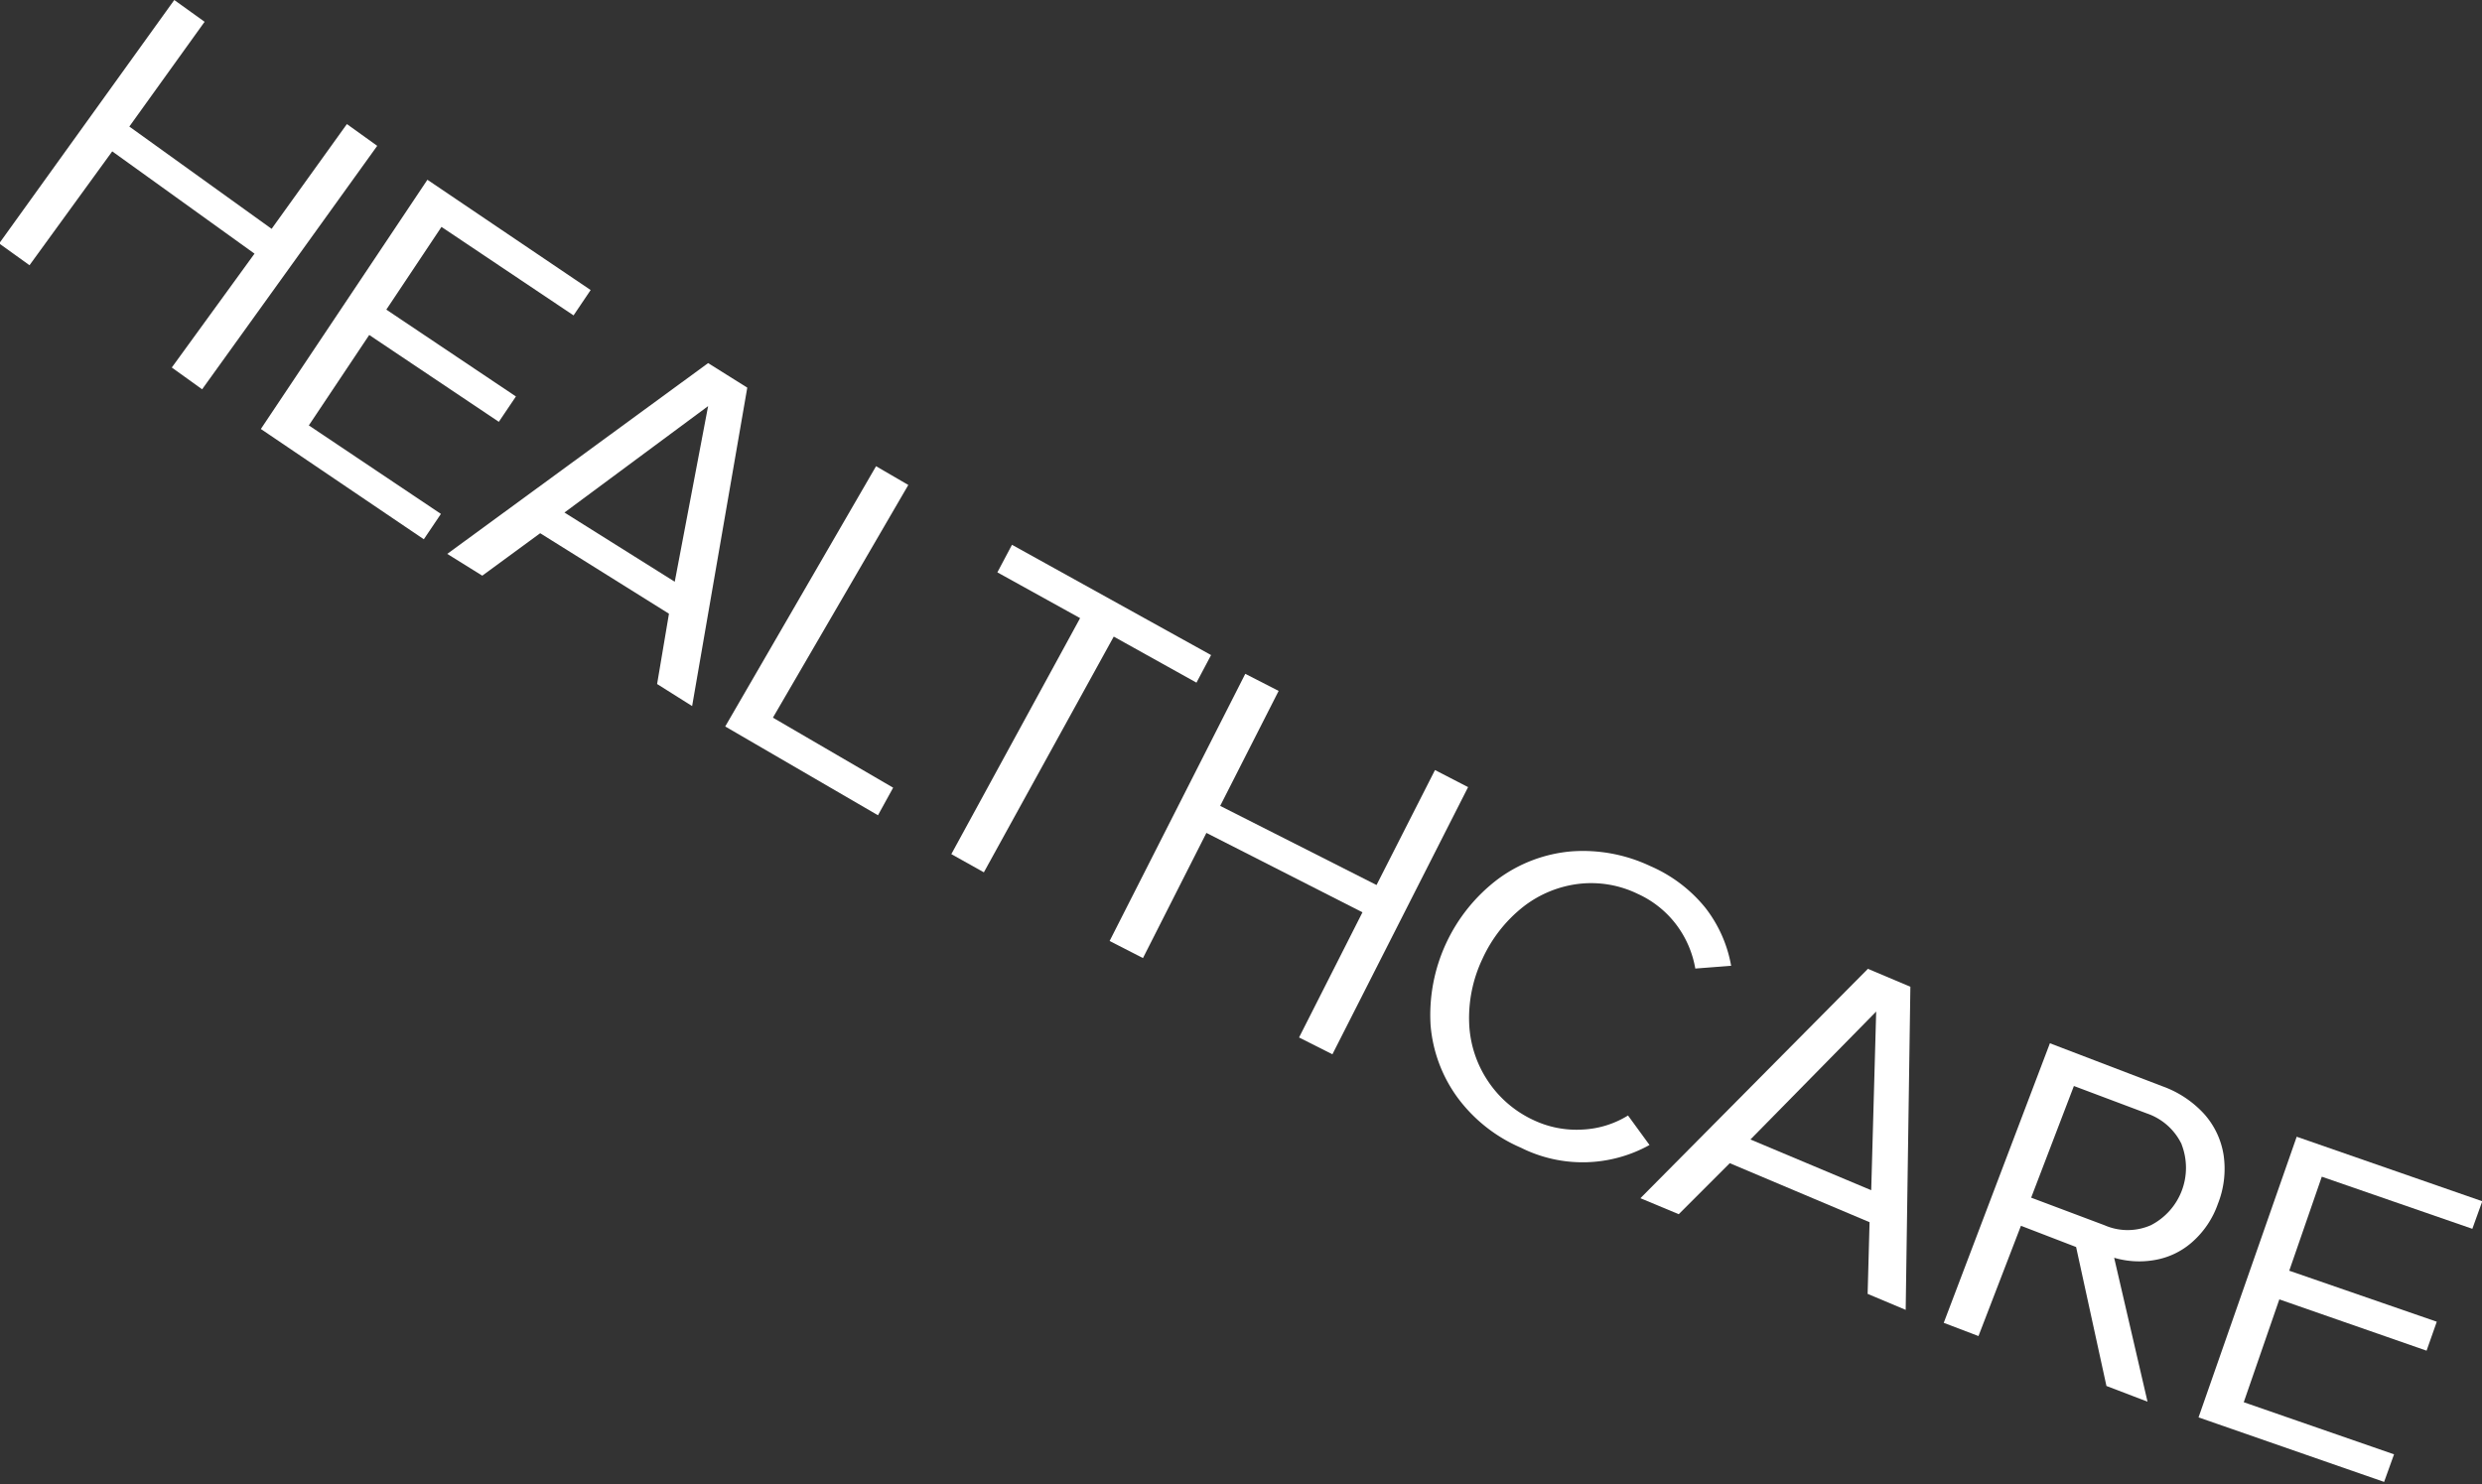
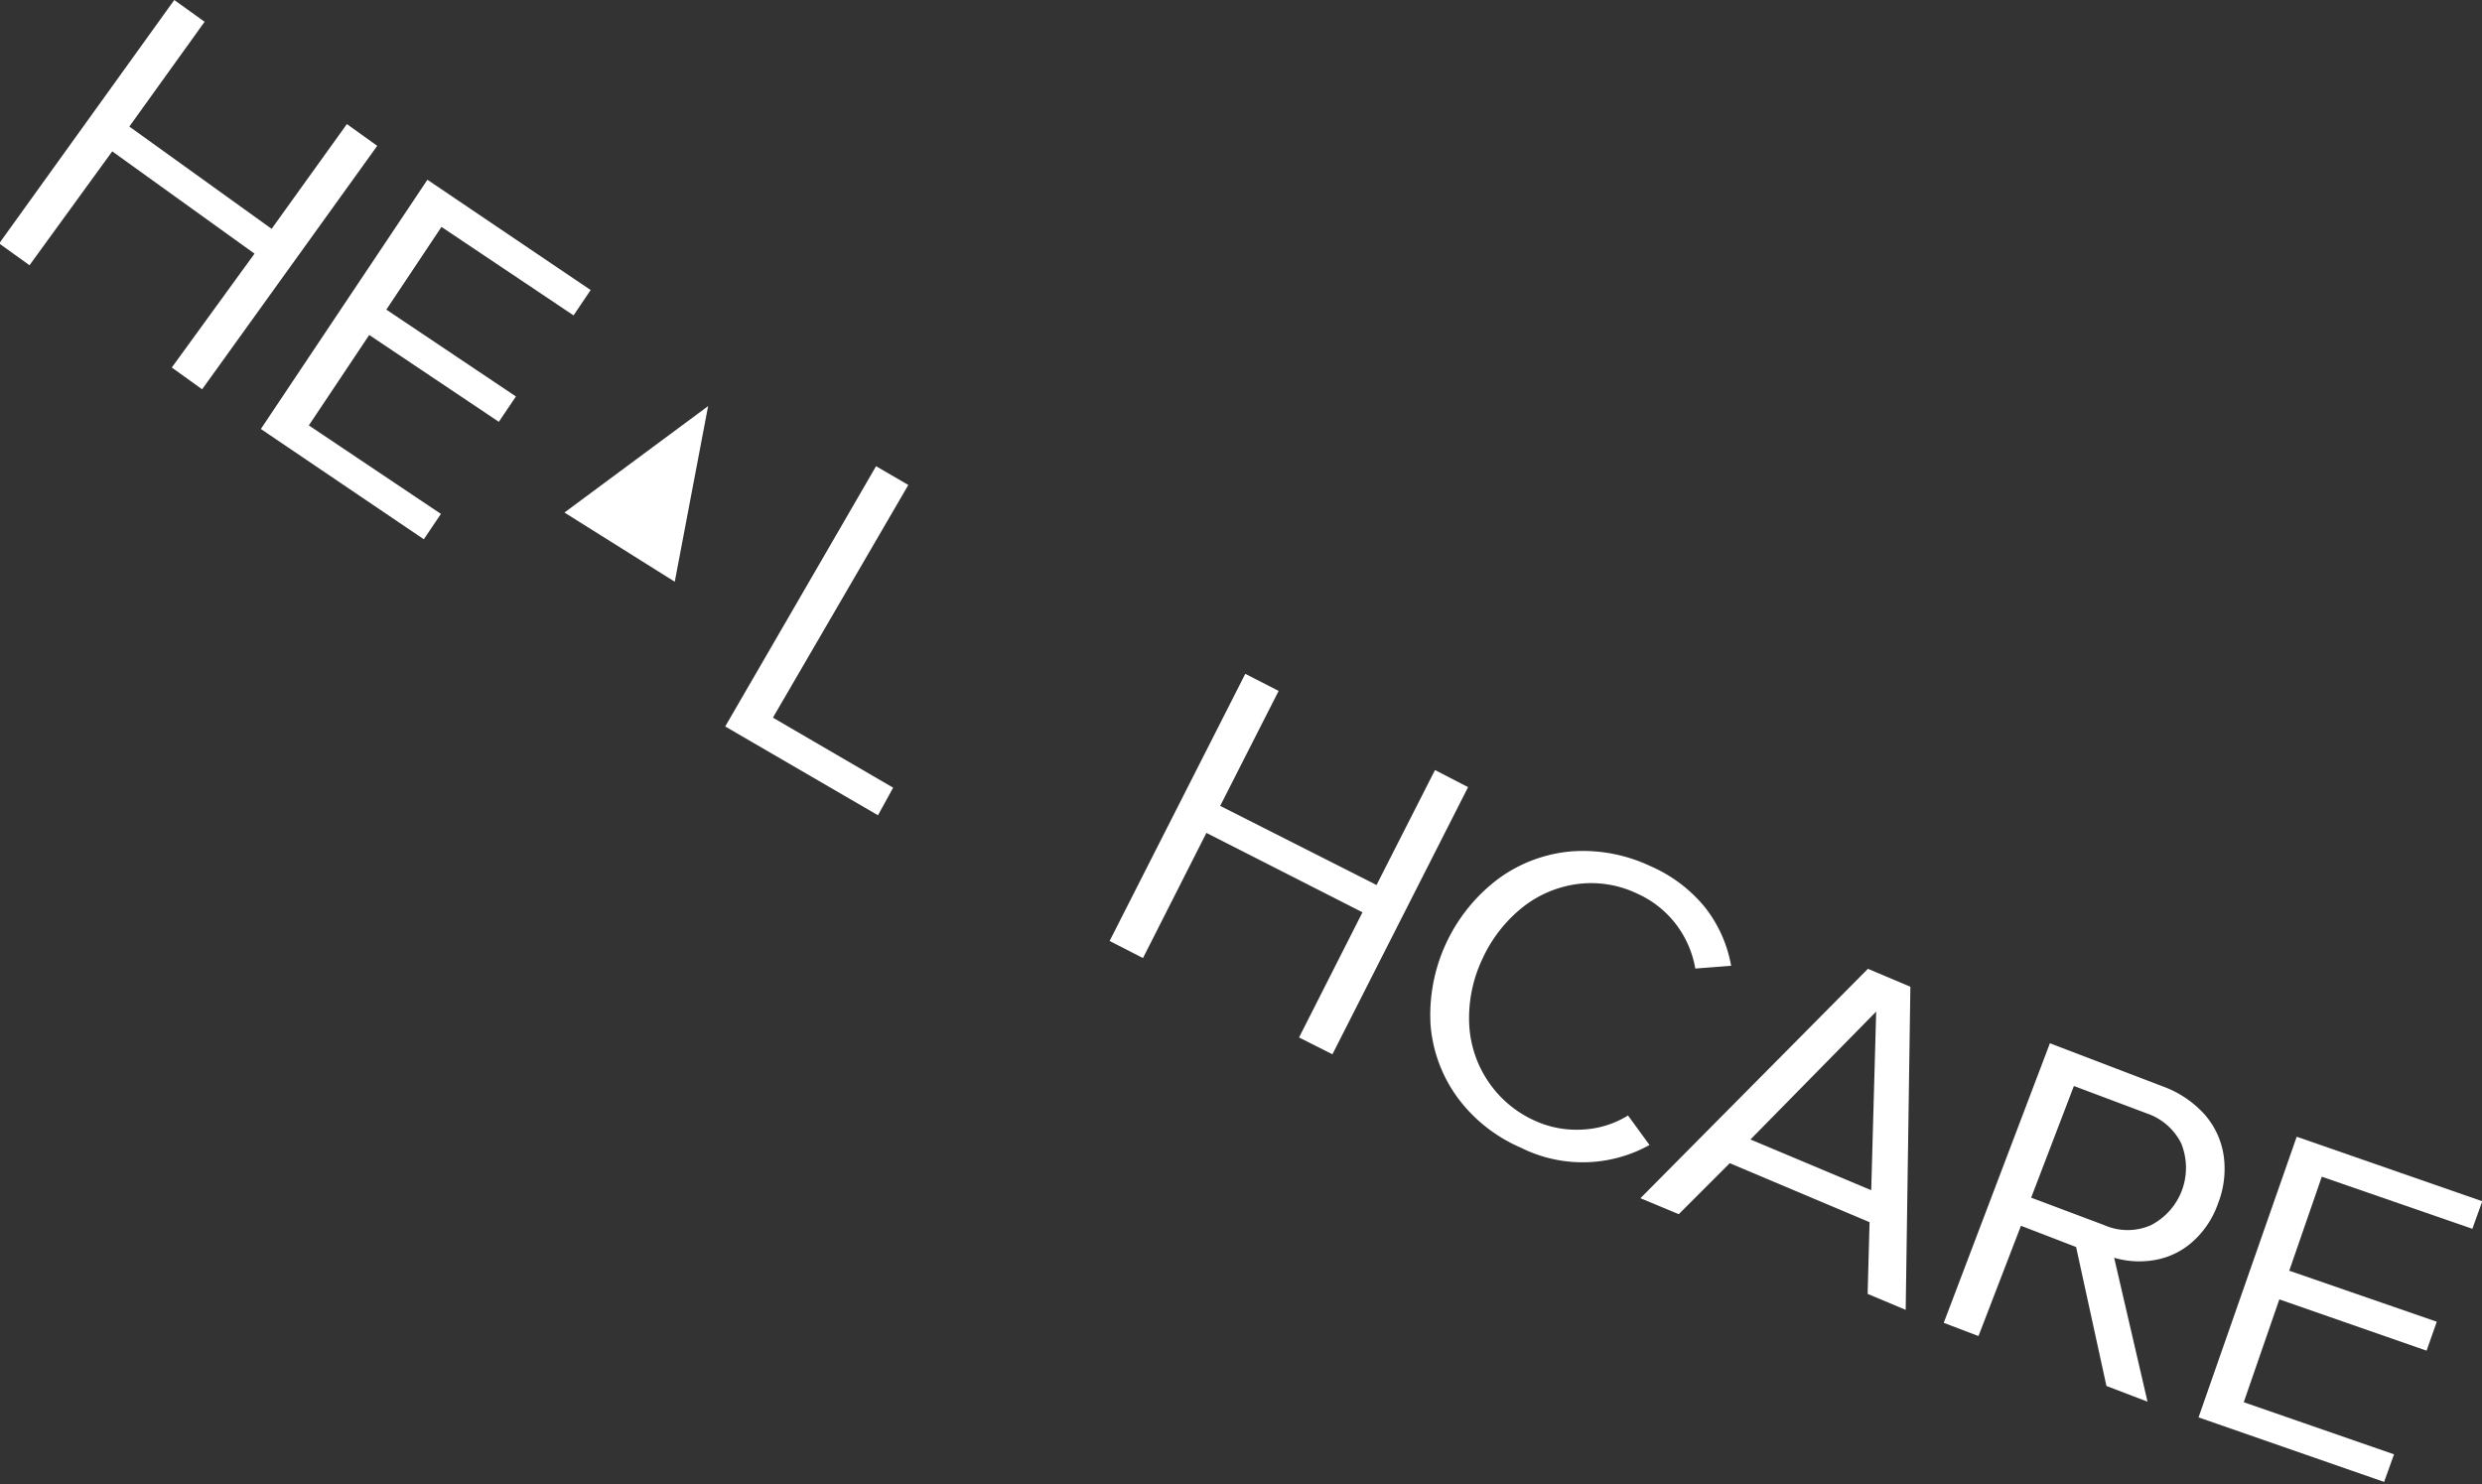
<svg xmlns="http://www.w3.org/2000/svg" id="Sub_sector_text_copy" data-name="Sub sector text copy" viewBox="0 0 90.01 53.84">
  <rect x="0" y="0" width="90.01" height="53.84" fill="#333333" stroke="none" />
  <defs>
    <style>.cls-1{fill:#fff;}</style>
  </defs>
  <g id="out-healthcare">
    <path class="cls-1" d="M177.35,605.36l-5.16-3.71-3,4.13-1.1-.79,6.35-8.83,1.1.79-2.73,3.8,5.16,3.71,2.73-3.8,1.1.79-6.35,8.83-1.1-.79Z" transform="translate(-168.12 -596.16)" />
    <path class="cls-1" d="M183.62,602.68l5.92,4-.62.92-4.79-3.21-2,3,4.7,3.15-.62.92-4.7-3.15-2.19,3.28,4.79,3.21-.62.92-5.91-4Z" transform="translate(-168.12 -596.16)" />
-     <path class="cls-1" d="M192.38,618.42l-4.67-2.92-2.1,1.54-1.27-.79,9.46-6.92,1.42.89-2,11.55-1.27-.8Zm-3.79-3.67,4,2.51,1.21-6.37Z" transform="translate(-168.12 -596.16)" />
+     <path class="cls-1" d="M192.38,618.42Zm-3.79-3.67,4,2.51,1.21-6.37Z" transform="translate(-168.12 -596.16)" />
    <path class="cls-1" d="M199.89,613.07l1.17.68-4.91,8.44,4.36,2.54-.55,1-5.54-3.22Z" transform="translate(-168.12 -596.16)" />
-     <path class="cls-1" d="M207.29,618.58l-3-1.66.53-1,7.22,4-.53,1-3-1.67-4.71,8.55-1.18-.66Z" transform="translate(-168.12 -596.16)" />
    <path class="cls-1" d="M217.53,629.25l-5.66-2.88-2.3,4.54-1.21-.62,4.92-9.69,1.21.62-2.12,4.17,5.67,2.87,2.12-4.17,1.2.62-4.92,9.69-1.21-.61Z" transform="translate(-168.12 -596.16)" />
    <path class="cls-1" d="M221,636a5.16,5.16,0,0,1-1-2.66,6.18,6.18,0,0,1,2.45-5.3,5.23,5.23,0,0,1,2.66-1,5.71,5.71,0,0,1,2.85.53,5.24,5.24,0,0,1,2,1.51,4.77,4.77,0,0,1,.94,2.11l-1.3.1a3.68,3.68,0,0,0-.68-1.58,3.63,3.63,0,0,0-1.41-1.13,3.86,3.86,0,0,0-2.15-.36,4.06,4.06,0,0,0-2,.83,5.1,5.1,0,0,0-1.48,1.89,5,5,0,0,0-.48,2.35,4.05,4.05,0,0,0,.68,2.08,4,4,0,0,0,1.66,1.42,3.64,3.64,0,0,0,1.77.34,3.44,3.44,0,0,0,1.65-.51l.78,1.07a5,5,0,0,1-4.66.1A5.61,5.61,0,0,1,221,636Z" transform="translate(-168.12 -596.16)" />
    <path class="cls-1" d="M235.92,640.49l-5.07-2.14L229,640.2l-1.39-.58,8.25-8.32,1.54.65-.17,11.72-1.38-.58Zm-4.32-3,4.38,1.84.18-6.48Z" transform="translate(-168.12 -596.16)" />
    <path class="cls-1" d="M243.41,641.39l-2-.77-1.54,4-1.26-.48L242.46,634l4.08,1.56a3.77,3.77,0,0,1,1.51,1,2.91,2.91,0,0,1,.71,1.5,3.44,3.44,0,0,1-.21,1.77,3.29,3.29,0,0,1-.94,1.39,2.74,2.74,0,0,1-1.34.64,3.22,3.22,0,0,1-1.48-.08L246,647l-1.49-.57Zm3.83-3.72a2.17,2.17,0,0,0-1.25-1.12l-2.66-1-1.55,4.05,2.66,1a2.09,2.09,0,0,0,1.68,0,2.34,2.34,0,0,0,1.12-2.92Z" transform="translate(-168.12 -596.16)" />
    <path class="cls-1" d="M251.41,637.39l6.73,2.34-.36,1-5.46-1.89-1.18,3.41,5.35,1.85-.37,1.05-5.34-1.86-1.29,3.73,5.45,1.89-.36,1-6.73-2.34Z" transform="translate(-168.12 -596.16)" />
  </g>
</svg>